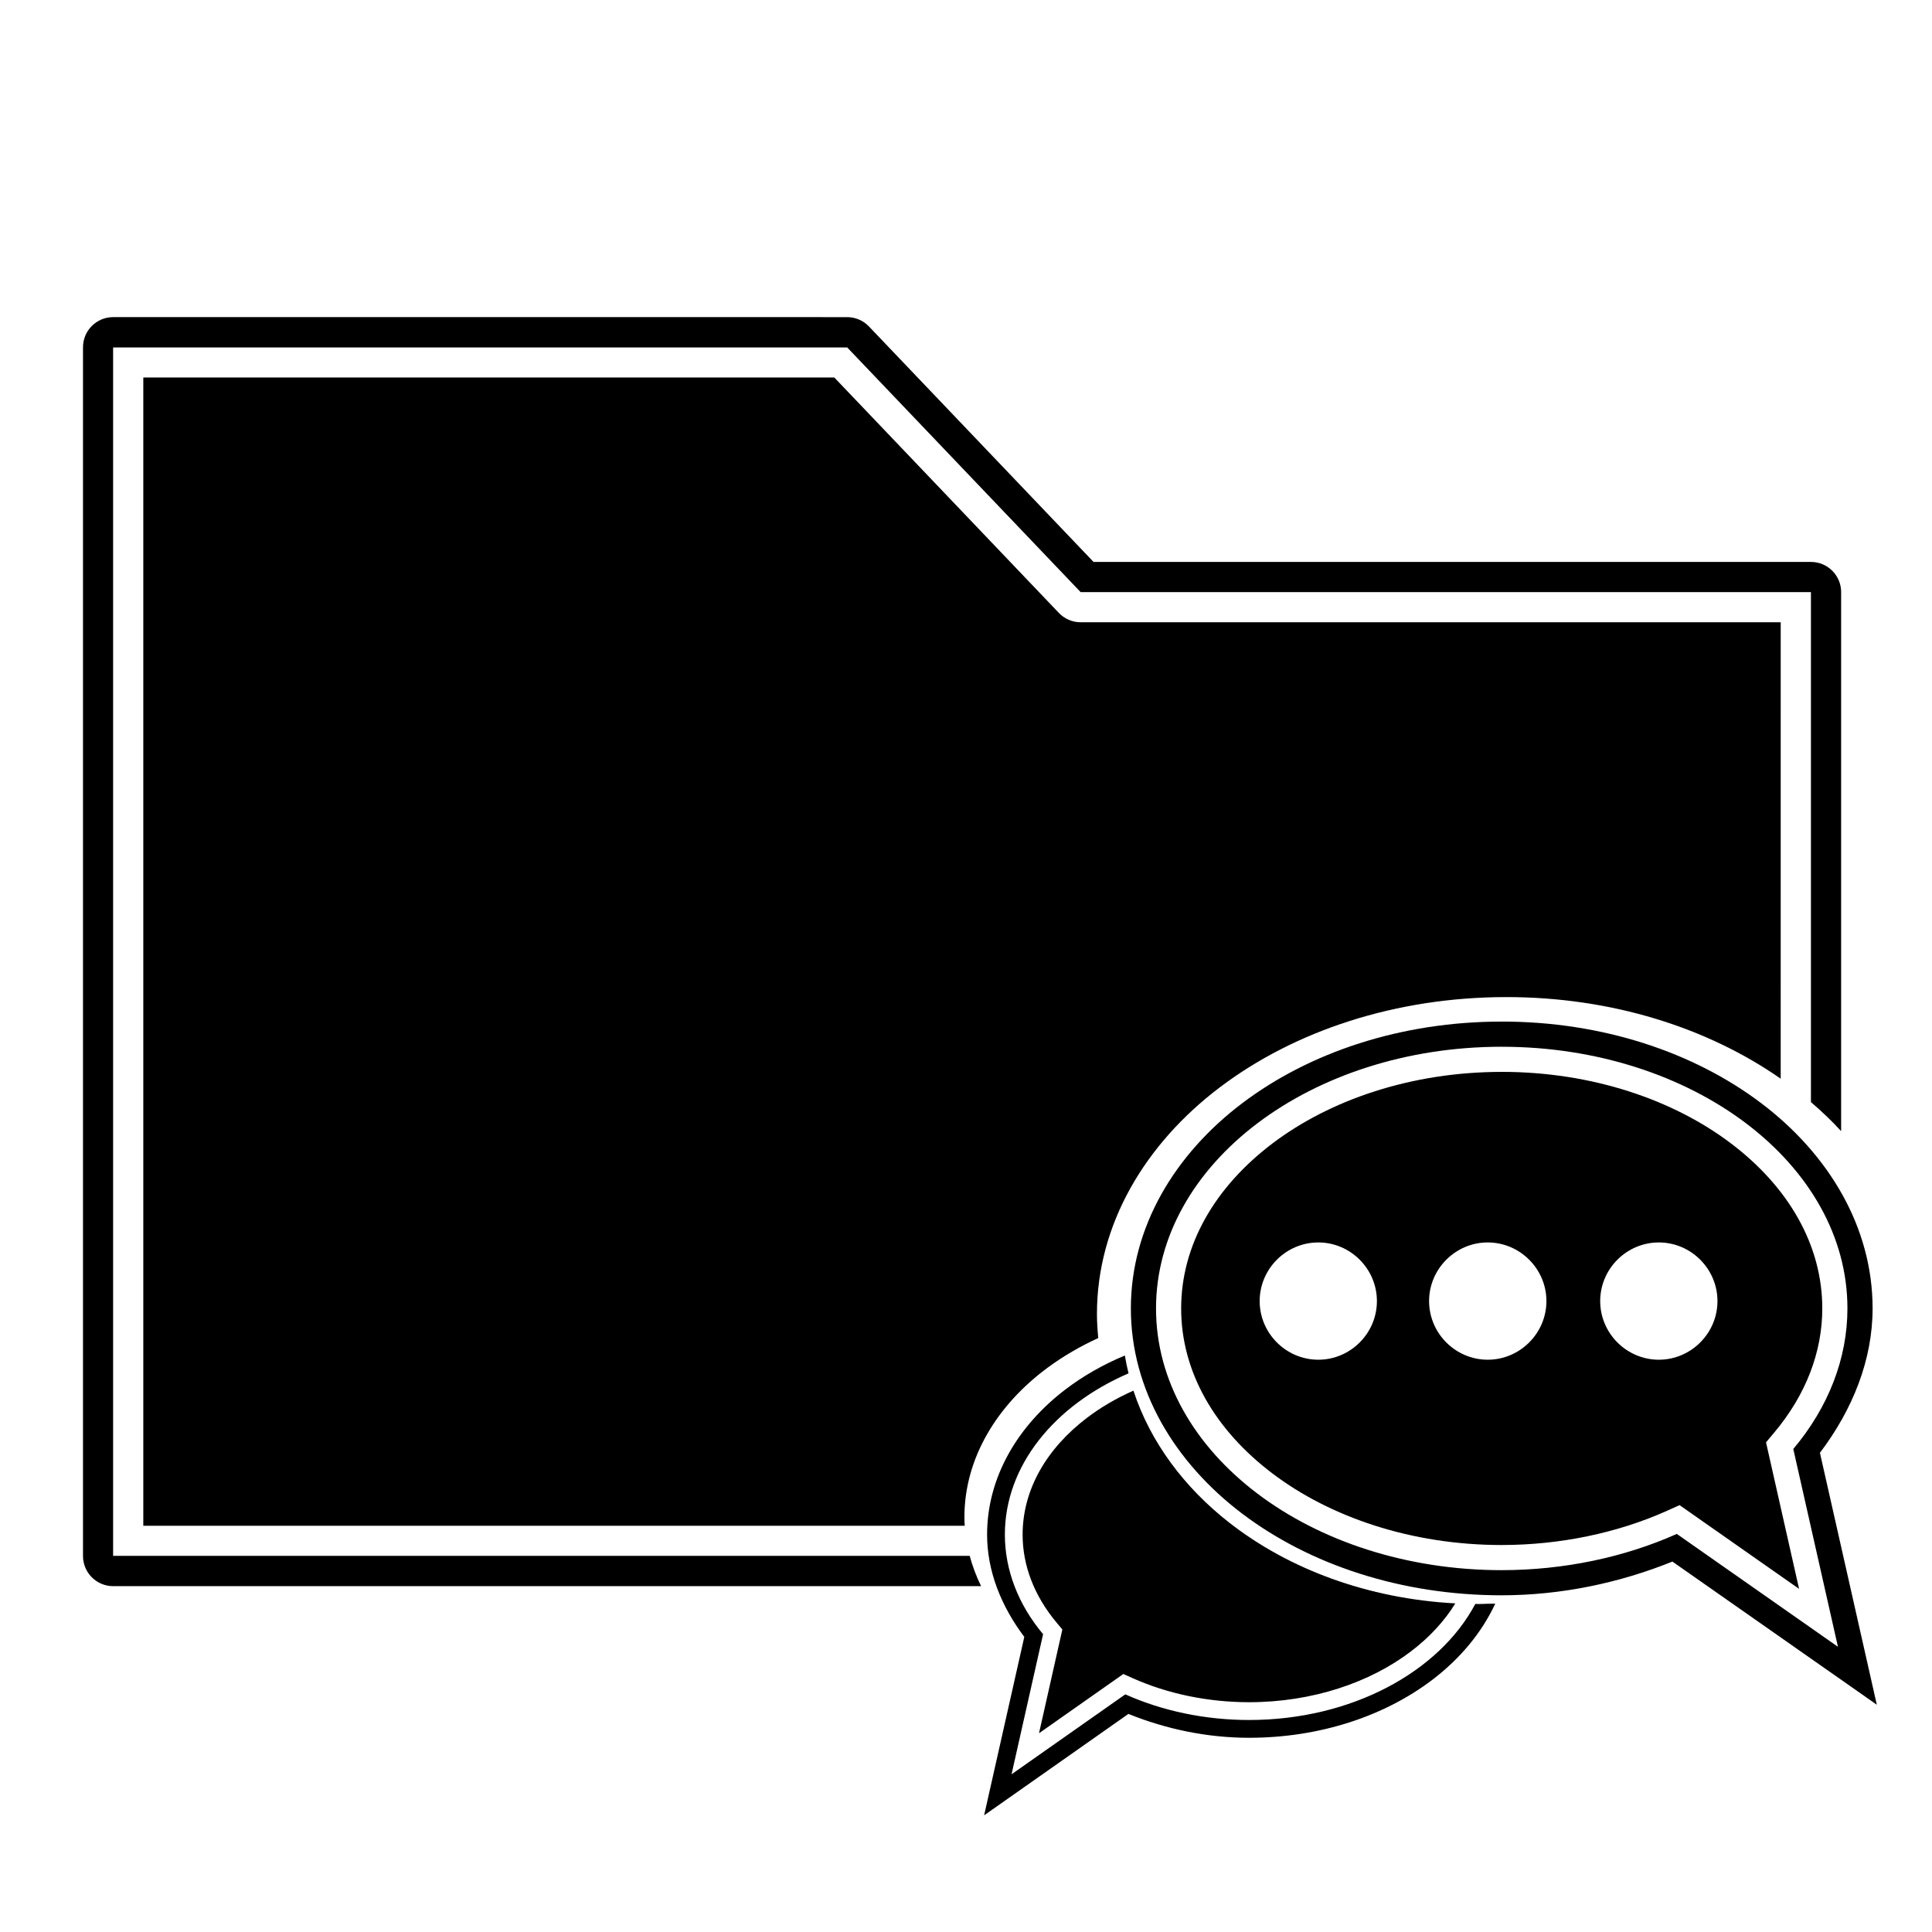
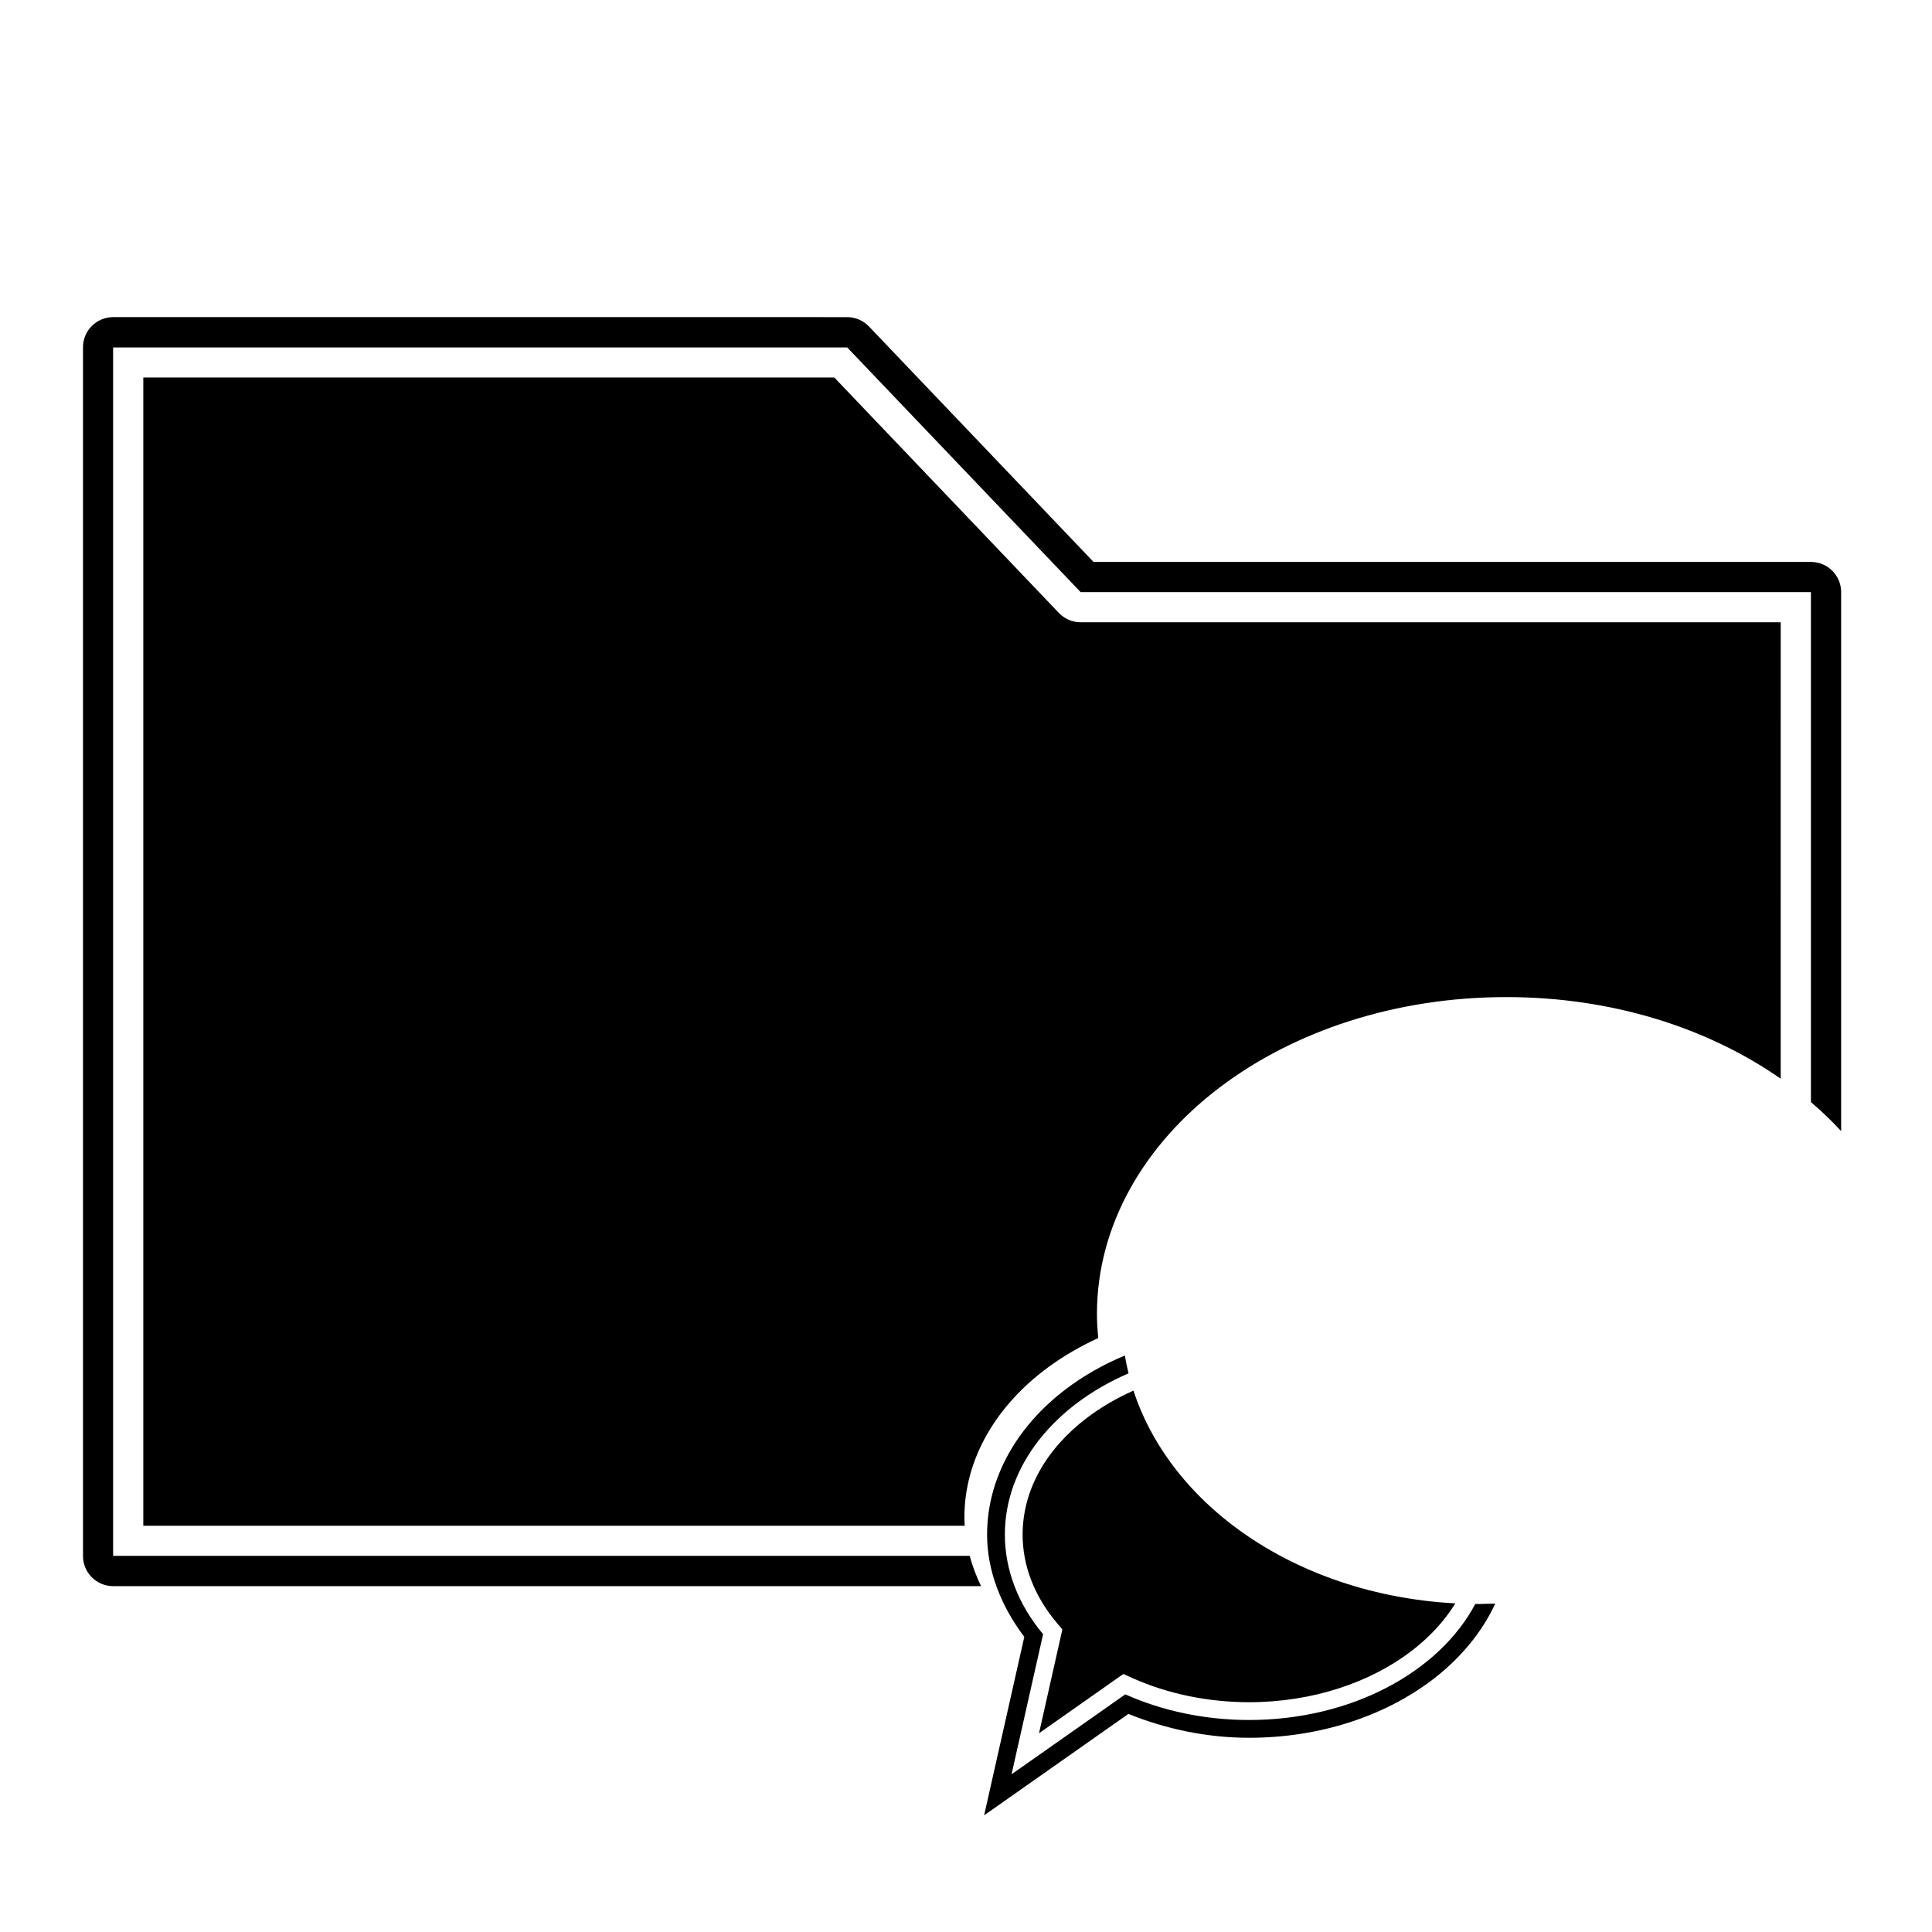
<svg xmlns="http://www.w3.org/2000/svg" fill="#000000" width="800px" height="800px" version="1.1" viewBox="144 144 512 512">
  <g>
    <path d="m173.98 228.04c-4.414 0.008-7.988 3.59-7.984 8.004v320.3c-0.004 4.414 3.57 7.996 7.984 8.004h230.02c-1.27-2.613-2.285-5.301-3.023-8.035h-227v-320.24h194.54l61.859 64.84h193.54v135.15c2.836 2.441 5.535 4.988 8.004 7.699v-142.84c0.004-4.422-3.582-8.008-8.004-8.004l-190.12-0.004-59.5-62.383c-1.5-1.578-3.574-2.477-5.75-2.488zm225.68 320.3c-0.047-0.75-0.082-1.5-0.082-2.254 0-15.734 8.727-29.84 22.18-39.73 4.027-2.961 8.484-5.559 13.293-7.758-0.207-2.109-0.348-4.242-0.348-6.394 0-23.777 12.809-45.098 32.555-60.043 19.746-14.949 46.547-23.926 75.992-23.922 27.855 0 53.262 8.105 72.652 21.629l0.004-120.96h-185.56c-2.176-0.012-4.25-0.914-5.75-2.492l-59.5-62.379h-183.12v304.3z" />
    <path d="m536.14 569.08c-0.391 0-0.785-0.008-1.172-0.012-9.578 18.031-32.824 30.75-59.992 30.75-11.523-0.012-22.832-2.352-32.758-6.797l-30.148 21.184 8.359-37.129c-6.609-7.883-10.125-17.043-10.129-26.391 0-18.32 13.203-34.289 32.777-42.734-0.383-1.559-0.719-3.137-0.98-4.731-5.75 2.398-11.031 5.418-15.695 8.961-12.621 9.586-20.812 23.258-20.812 38.512 0.004 9.66 3.719 18.949 9.859 27.105l-10.645 47.281 38.238-26.875c9.906 4.004 20.77 6.316 31.93 6.328 18.824 0 35.953-5.754 48.578-15.34 7.289-5.535 13.098-12.434 16.707-20.207-5.281 0.078 0 0-4.106 0.09zm-6.473-0.168c-23.172-1.234-44.141-9.066-59.934-21.422-11.898-9.305-20.91-21.34-25.359-34.953-4.527 2-8.66 4.426-12.289 7.184-10.785 8.191-17.078 19.098-17.082 30.98 0.004 8.16 3.047 16.203 9.031 23.34l1.5 1.789-6.184 27.5 22.352-15.707 2.434 1.094c9.27 4.152 19.949 6.375 30.832 6.387 16.898 0 32.117-5.238 42.902-13.434 4.93-3.742 8.918-8.047 11.801-12.758z" fill-rule="evenodd" />
-     <path d="m541.98 414.73c-26.66 0-50.934 8.125-68.812 21.66-17.879 13.535-29.477 32.832-29.477 54.363s11.598 40.824 29.477 54.359 42.148 21.66 68.812 21.66c15.809-0.016 31.191-3.281 45.227-8.938l54.168 37.938-15.074-66.758c8.695-11.512 13.953-24.629 13.957-38.266 0-21.531-11.598-40.828-29.477-54.363-17.879-13.535-42.137-21.66-68.801-21.66zm-0.004 6.672c50.594 0 91.613 31.047 91.613 69.348-0.004 13.195-4.984 26.117-14.348 37.246l11.832 52.422-42.699-29.914c-14.059 6.273-30.078 9.59-46.398 9.605-50.598 0-91.621-31.055-91.617-69.363 0.004-38.305 41.023-69.348 91.617-69.348zm0.004 6.66c-23.934 0-45.488 7.394-60.766 18.961-15.277 11.566-24.195 26.961-24.195 43.734 0 16.773 8.918 32.164 24.195 43.73s36.828 18.961 60.766 18.961c15.418-0.016 30.551-3.16 43.684-9.02l3.441-1.551 31.668 22.188-8.758-38.828 2.125-2.535c8.477-10.074 12.781-21.43 12.785-32.949 0-16.773-8.914-32.168-24.191-43.734-15.277-11.566-36.82-18.961-60.754-18.961zm-48.617 45.199c8.535 0 15.531 7.004 15.531 15.539s-6.996 15.539-15.531 15.539c-8.535 0-15.539-7.004-15.539-15.539s7.004-15.539 15.539-15.539zm44.898 0c8.535 0 15.555 7.004 15.555 15.539s-7.019 15.539-15.555 15.539-15.539-7.004-15.539-15.539 7.004-15.539 15.539-15.539zm45.344 0c8.535 0 15.539 7.004 15.539 15.539s-7.004 15.539-15.539 15.539-15.539-7.004-15.539-15.539 7.004-15.539 15.539-15.539z" fill-rule="evenodd" />
  </g>
</svg>